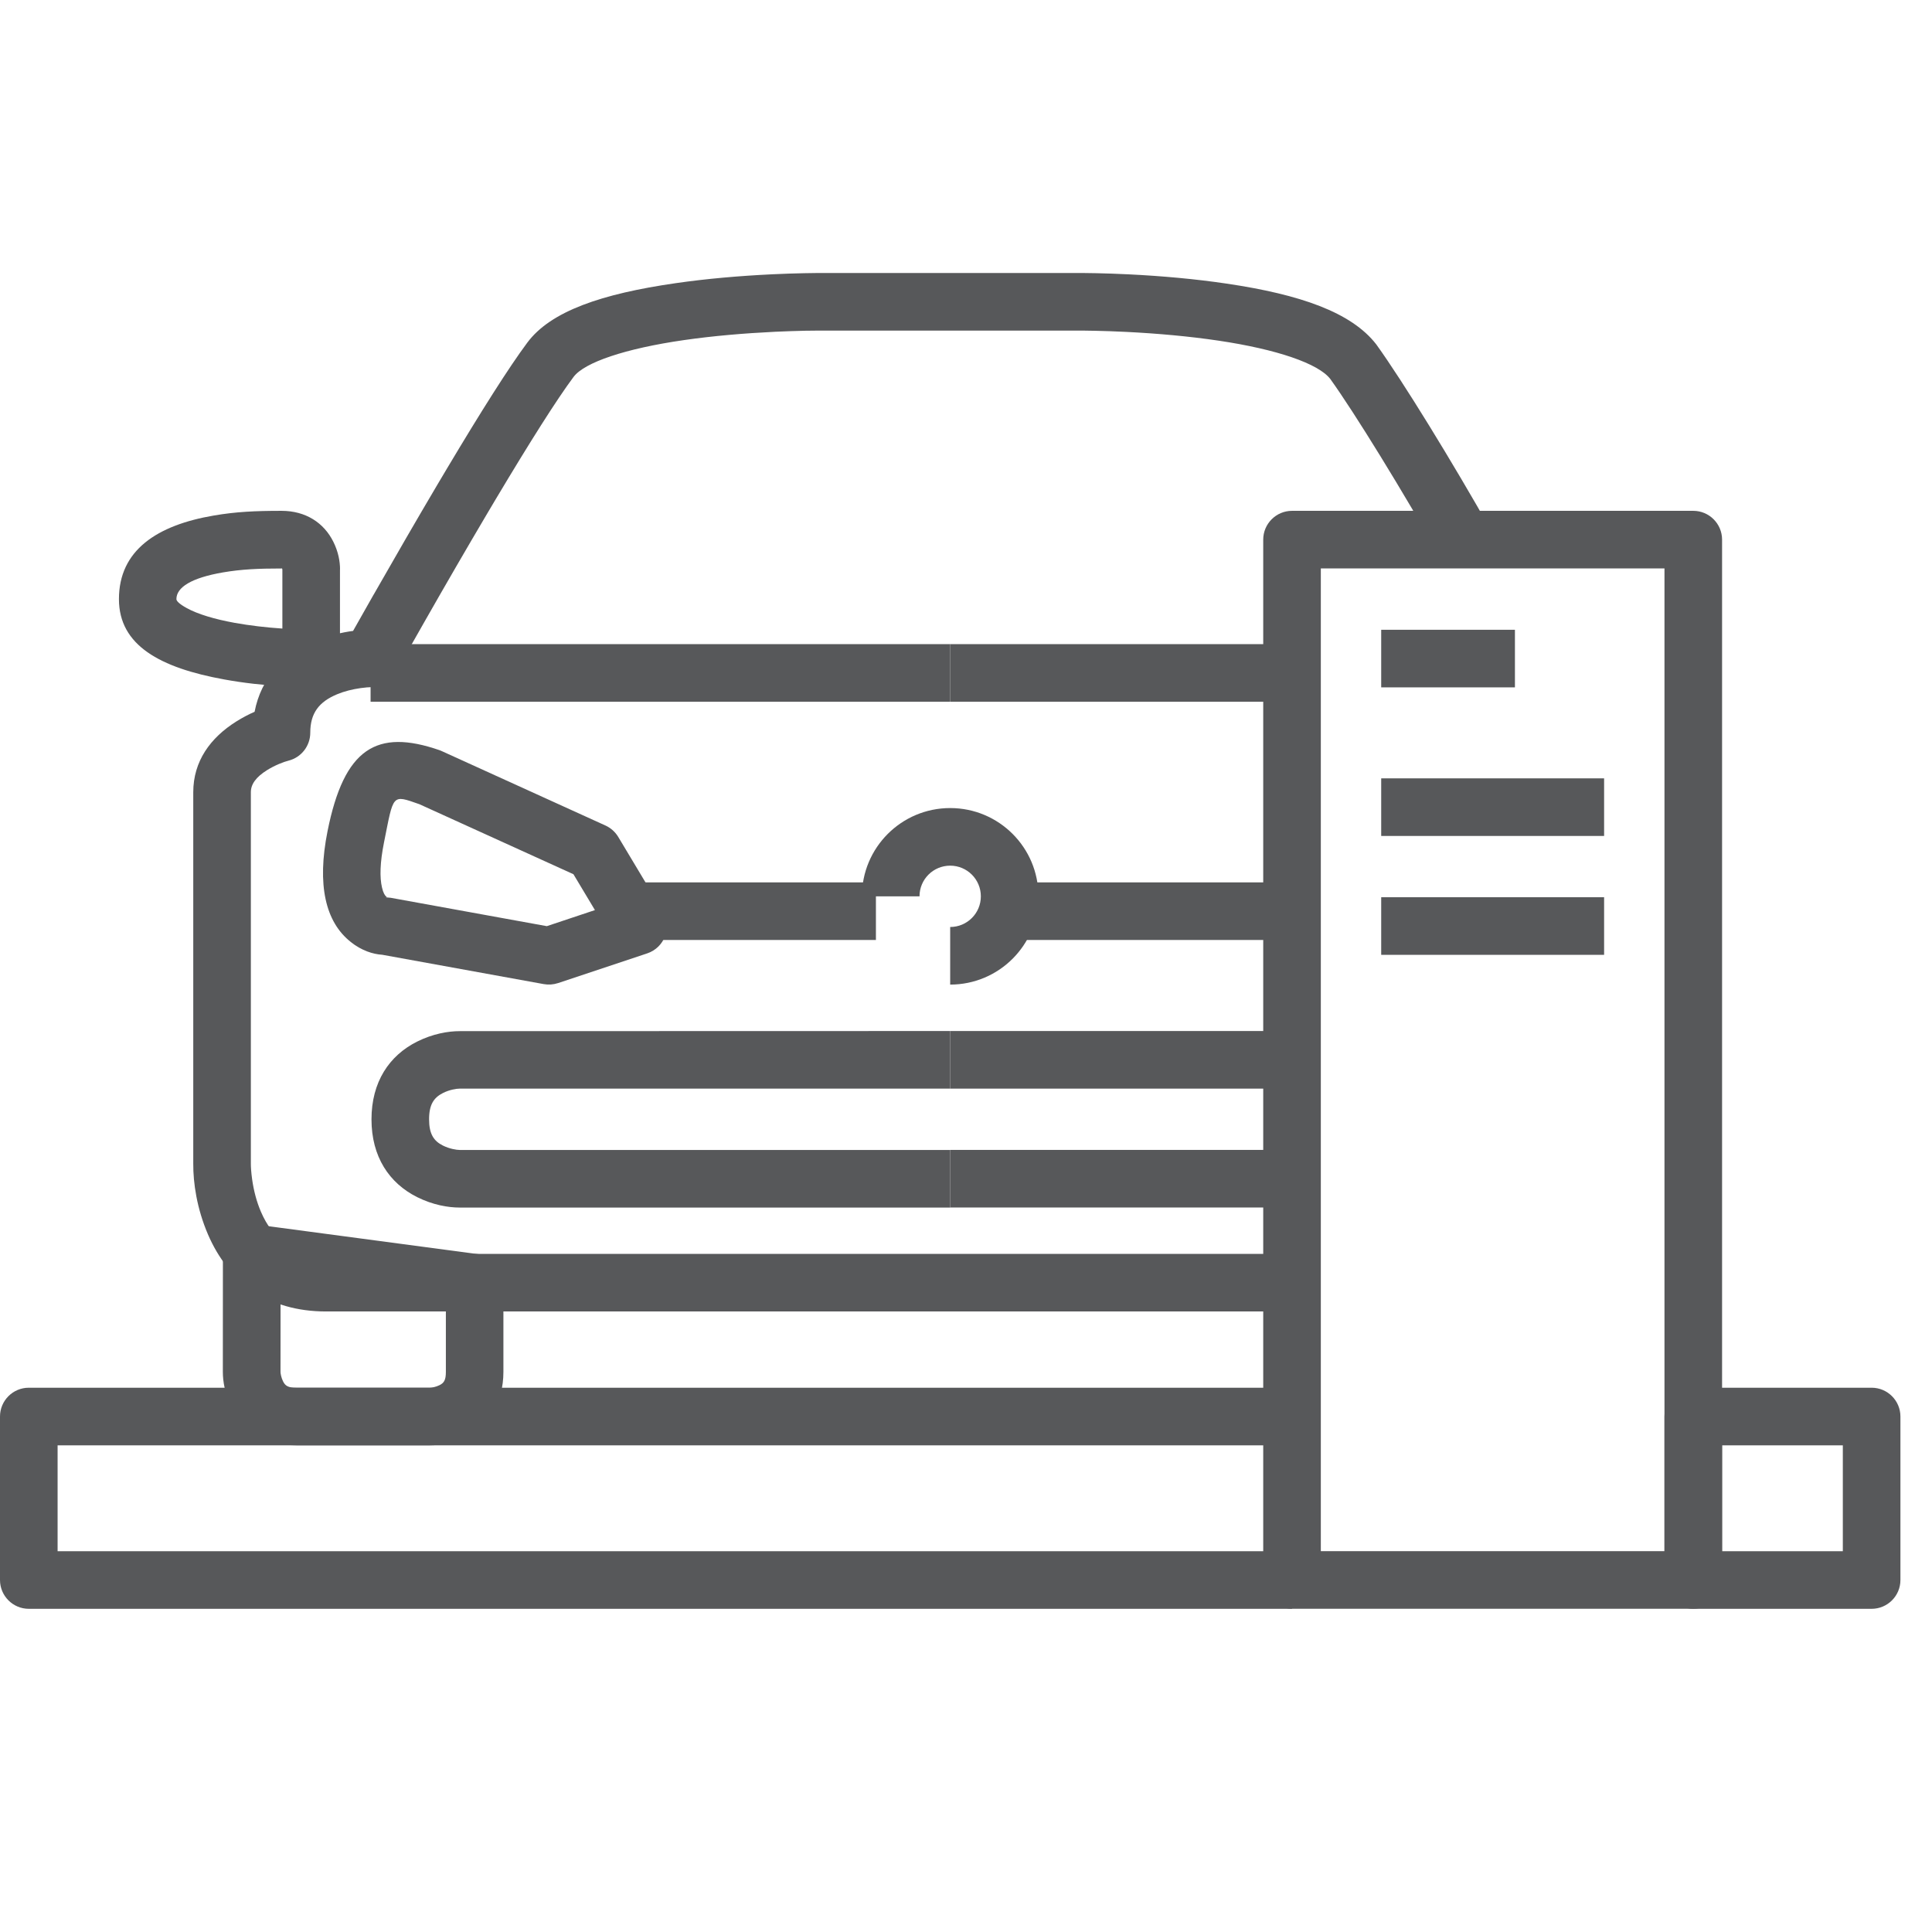
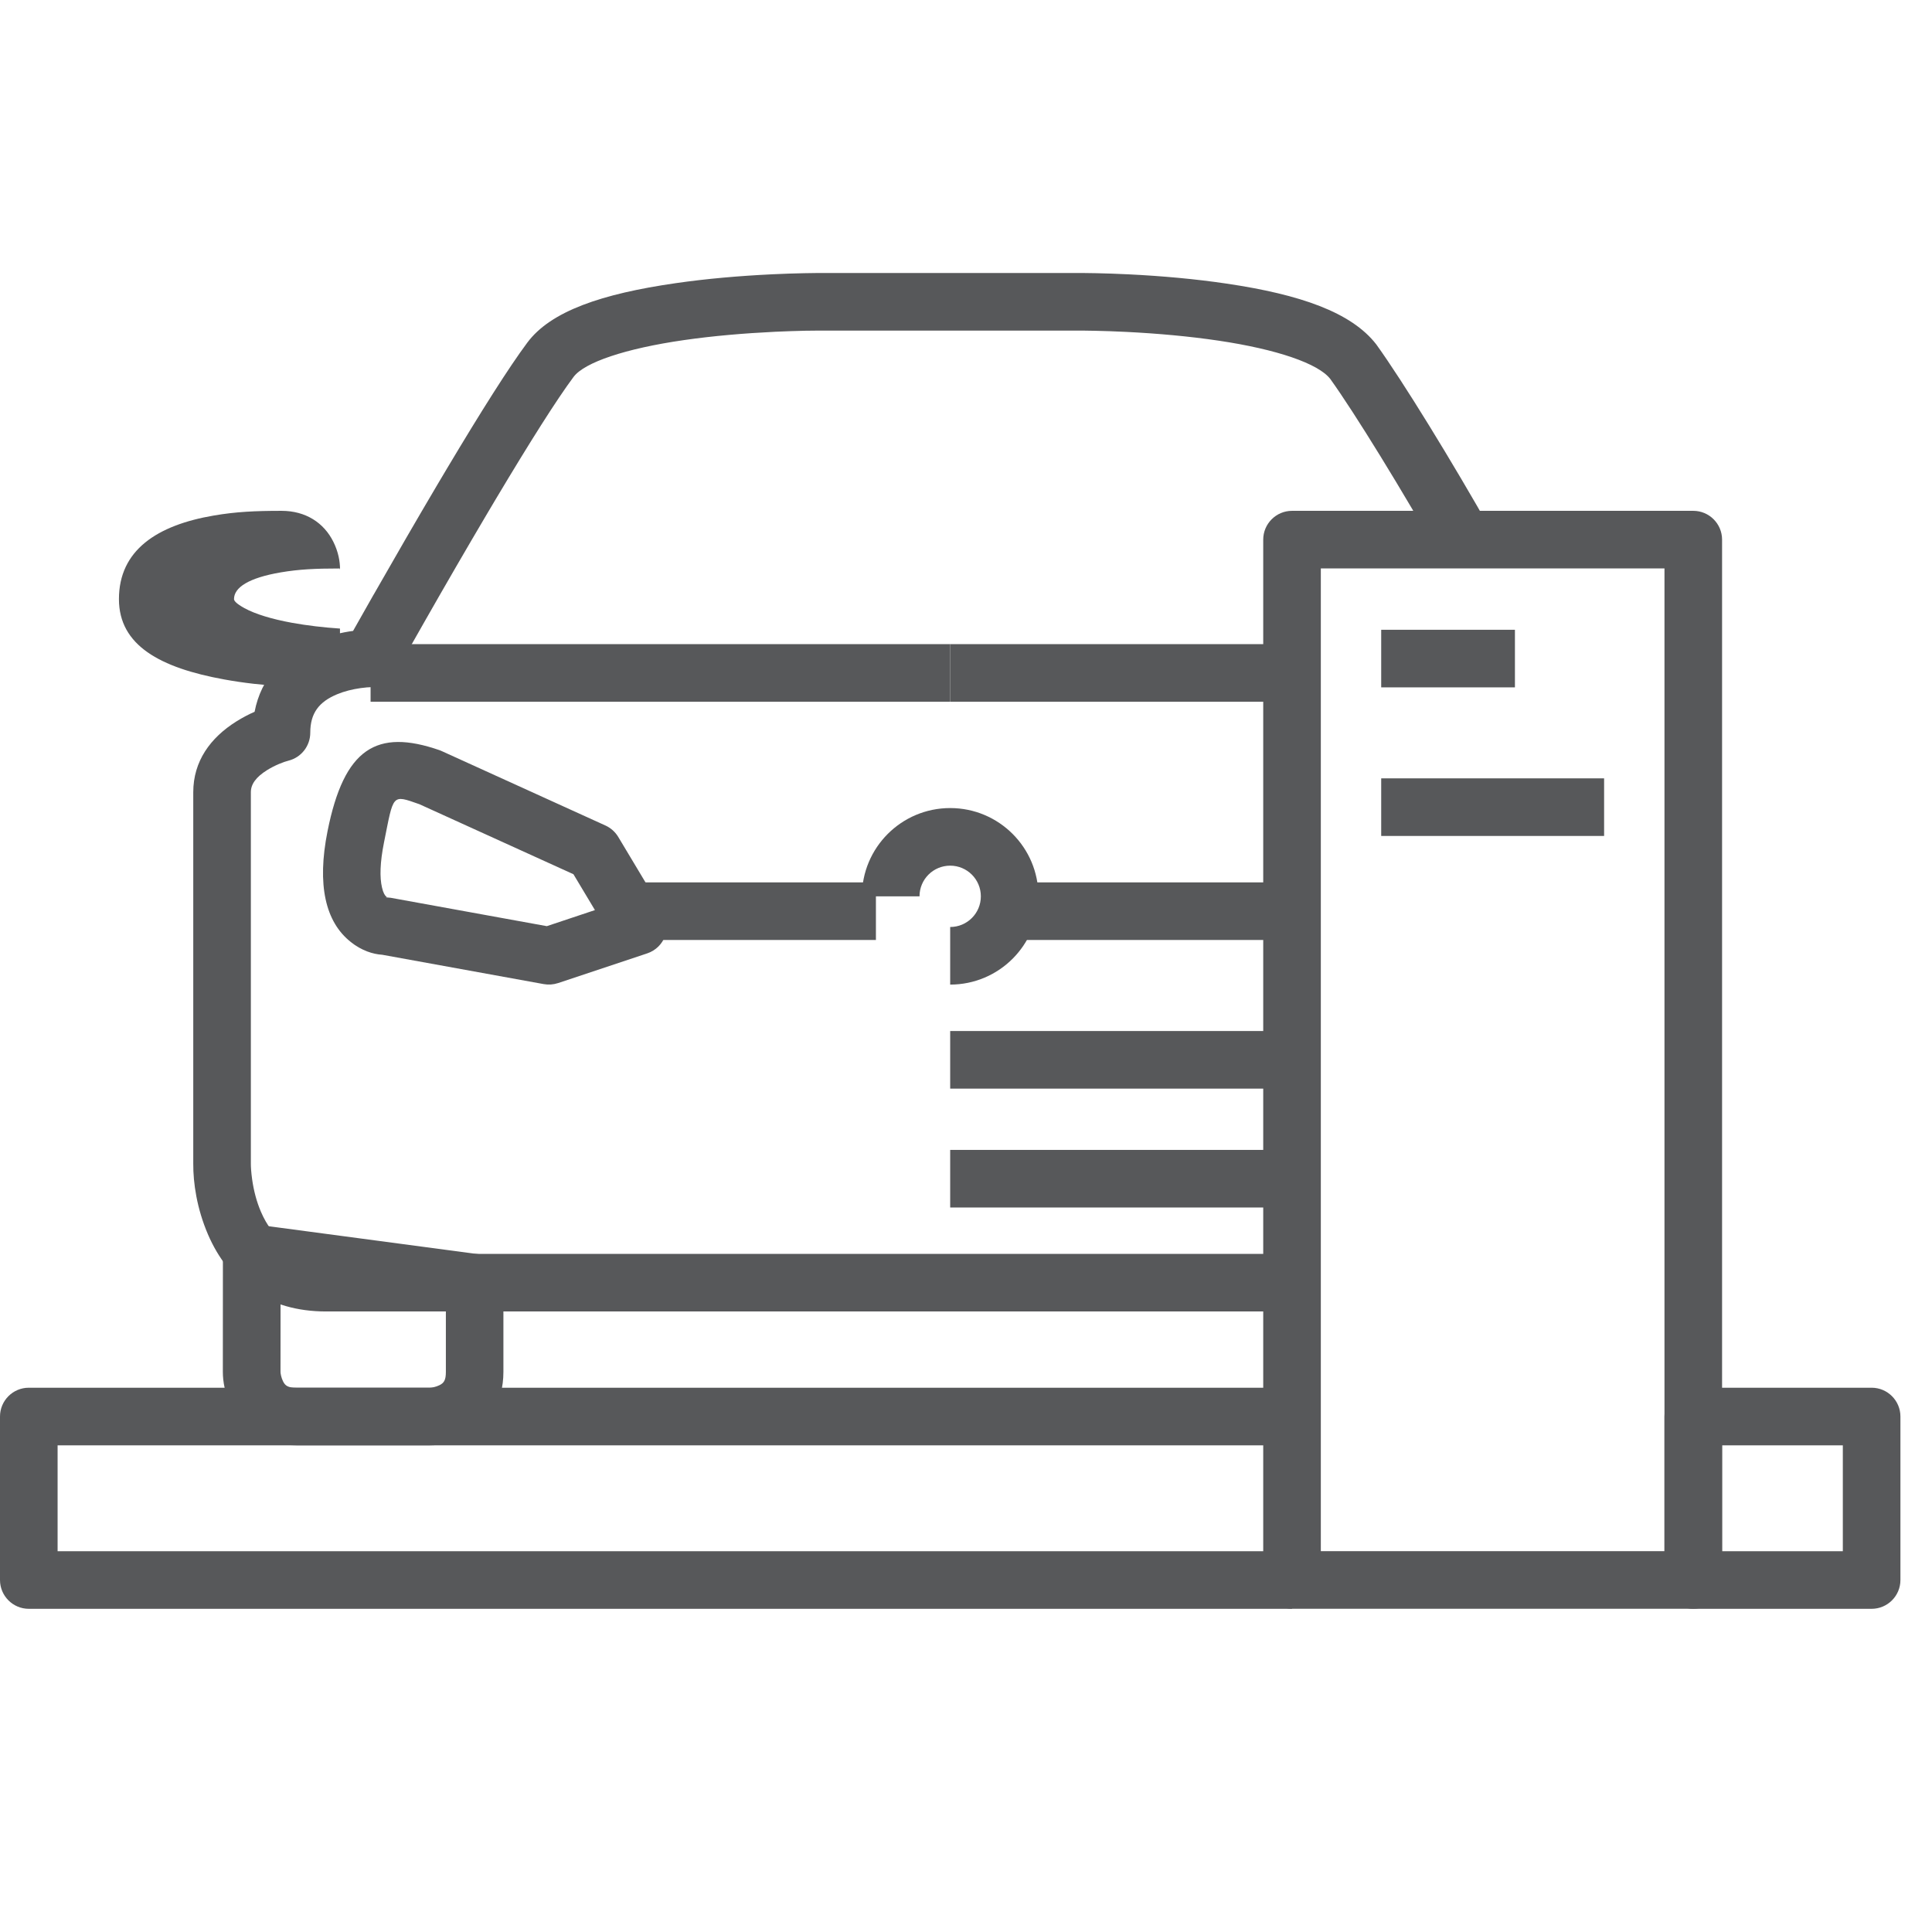
<svg xmlns="http://www.w3.org/2000/svg" height="32" viewBox="0 0 32 32" width="32">
  <g fill="#57585a" transform="translate(0 5)">
    <g transform="translate(2.446)">
      <path d="m3.914 8.955c-.067.334-.072.58-.033.745.021.091.048.133.074.154.009.007.012.008-.016.008l.085.008 2.587.47.797-.266-.356-.594-2.552-1.16c-.461-.161-.424-.172-.586.635zm-.55 1.647c-.42-.331-.563-.944-.385-1.835.275-1.375.813-1.702 1.854-1.342l.041.017 2.708 1.231c.088.04.162.106.212.189l.738 1.231c.157.262.031.601-.258.698l-1.477.492c-.076.025-.157.031-.236.017l-2.675-.486c-.157-.01-.342-.069-.522-.211z" />
      <path d="m7.877 10.569v-.954h4.185v.954z" />
      <path d="m13.292 11.308v-.954c.28 0 .508-.227.508-.508 0-.28-.227-.508-.508-.508s-.508.227-.508.508h-.954c0-.807.654-1.462 1.462-1.462s1.462.654 1.462 1.462c0 .807-.654 1.462-1.462 1.462z" />
      <path d="m3.692 6.623v-.954h9.6v.954z" />
-       <path d="m3.185 4.431v1.477c0 .263-.214.477-.477.477-.025 0-.069-.001-.129-.002-.098-.003-.206-.007-.323-.014-.335-.02-.67-.057-.987-.115-1.064-.193-1.745-.565-1.745-1.331 0-.81.631-1.224 1.57-1.384.368-.063.683-.078 1.123-.078.403 0 .702.2.857.51.085.17.112.33.112.459zm-.954 0c0 .005-.003-.011-.008-.025.008.004.009.01-.008.01-.389 0-.662.013-.963.064-.533.091-.776.25-.776.443 0 .028.038.076.175.151.18.098.453.181.788.242.25.045.52.077.792.095zm-.008-.025c-.001-.003-.002-.005-.003-.008 0.0.001.005.004.007.008z" />
+       <path d="m3.185 4.431v1.477c0 .263-.214.477-.477.477-.025 0-.069-.001-.129-.002-.098-.003-.206-.007-.323-.014-.335-.02-.67-.057-.987-.115-1.064-.193-1.745-.565-1.745-1.331 0-.81.631-1.224 1.57-1.384.368-.063.683-.078 1.123-.078.403 0 .702.2.857.51.085.17.112.33.112.459zc0 .005-.003-.011-.008-.025.008.004.009.01-.008.01-.389 0-.662.013-.963.064-.533.091-.776.25-.776.443 0 .028.038.076.175.151.18.098.453.181.788.242.25.045.52.077.792.095zm-.008-.025c-.001-.003-.002-.005-.003-.008 0.0.001.005.004.007.008z" />
      <path d="m1.246 15.754c0-.288.254-.511.54-.473l3.692.492c.237.032.414.234.414.473v1.477c0 .51-.246.879-.633 1.073-.217.108-.423.143-.583.143h-2.215c-.51 0-.879-.246-1.073-.633-.108-.217-.143-.423-.143-.583zm.954 1.969c0 .025.012.096.042.156.037.075.084.106.22.106h2.215c.025 0 .096-.012.156-.042.075-.037.106-.084.106-.22v-1.059l-2.738-.365z" />
-       <path d="m13.292 12.077v.954h-8.123c-.056 0-.173.019-.279.073-.151.076-.229.192-.229.435 0 .243.077.359.229.435.106.053.223.073.279.073h8.123v.954h-8.123c-.191 0-.443-.042-.706-.173-.464-.232-.756-.67-.756-1.288 0-.618.292-1.056.756-1.288.263-.131.515-.173.706-.173z" />
      <path d="m18.708 9.615v.954h-4.185v-.954z" />
      <path d="m18.954 5.669v.954h-5.662v-.954z" />
      <path d="m3.744 4.847c.354-.621.713-1.242 1.056-1.822.051-.086.101-.171.151-.254.576-.966 1.033-1.688 1.337-2.096.388-.522 1.235-.809 2.459-.985.512-.074 1.056-.121 1.6-.147.19-.009.367-.015.526-.018.096-.002.166-.003.204-.003h4.431c.039 0 .11.001.207.003.161.003.341.01.534.019.553.027 1.106.077 1.625.154 1.213.18 2.063.473 2.476 1.007.44.611 1.25 1.929 1.924 3.121l-.83.469c-.658-1.164-1.452-2.456-1.857-3.019-.197-.254-.882-.49-1.852-.634-.485-.072-1.008-.119-1.532-.145-.184-.009-.354-.015-.507-.018-.091-.002-.155-.003-.187-.003h-4.431c-.032 0-.095.001-.185.002-.15.003-.318.009-.5.017-.516.025-1.032.069-1.51.138-.969.139-1.651.37-1.829.61-.278.373-.723 1.077-1.283 2.015-.049.082-.099.166-.149.251-.34.575-.697 1.191-1.048 1.808-.123.216-.236.416-.338.596-.061.108-.104.185-.127.225-.084.151-.244.244-.416.244-.025 0-.085.004-.165.015-.135.019-.27.052-.39.102-.297.124-.445.309-.445.637 0 .219-.149.41-.361.463-.079.02-.22.073-.355.157-.182.114-.268.232-.268.365l-0 6.16c-0.0.047.005.136.021.251.026.187.074.372.146.539.194.451.519.697 1.079.697h16v.954h-16c-.969 0-1.618-.493-1.955-1.273-.187-.434-.247-.859-.245-1.174 0-.002 0-2.052 0-6.153 0-.514.283-.903.716-1.174.103-.064.204-.117.3-.159.107-.56.476-.951 1-1.169.223-.093.44-.145.631-.17.104-.185.218-.387.342-.604zm-2.99 9.427c0-0-0.0 0-0.0.002-0.0 0.0 0-0.0 0-.002z" />
      <path d="m18.954 14.046v.954h-5.662v-.954z" />
      <path d="m13.292 13.031v-.954h5.662v.954z" />
    </g>
    <path d="m21.877 20.692h5.692v-16.277h-5.692zm-.477-17.231h6.646c.263 0 .477.214.477.477v17.231c0 .263-.214.477-.477.477h-6.646c-.263 0-.477-.214-.477-.477v-17.231c0-.263.214-.477.477-.477z" />
    <path d="m22.877 6.385v-.954h2.215v.954z" />
    <path d="m22.877 8.846v-.954h3.692v.954z" />
-     <path d="m22.877 10.815v-.954h3.692v.954z" />
    <g transform="translate(0 17.985)">
      <path d="m.954 2.708h20.446v.954h-20.923c-.263 0-.477-.214-.477-.477v-2.708c0-.263.214-.477.477-.477h20.923v.954h-20.446z" />
      <path d="m28.046 3.662c-.263 0-.477-.214-.477-.477v-2.708c0-.263.214-.477.477-.477h2.954c.263 0 .477.214.477.477v2.708c0 .263-.214.477-.477.477zm2.477-.954v-1.754h-2v1.754z" />
    </g>
  </g>
</svg>